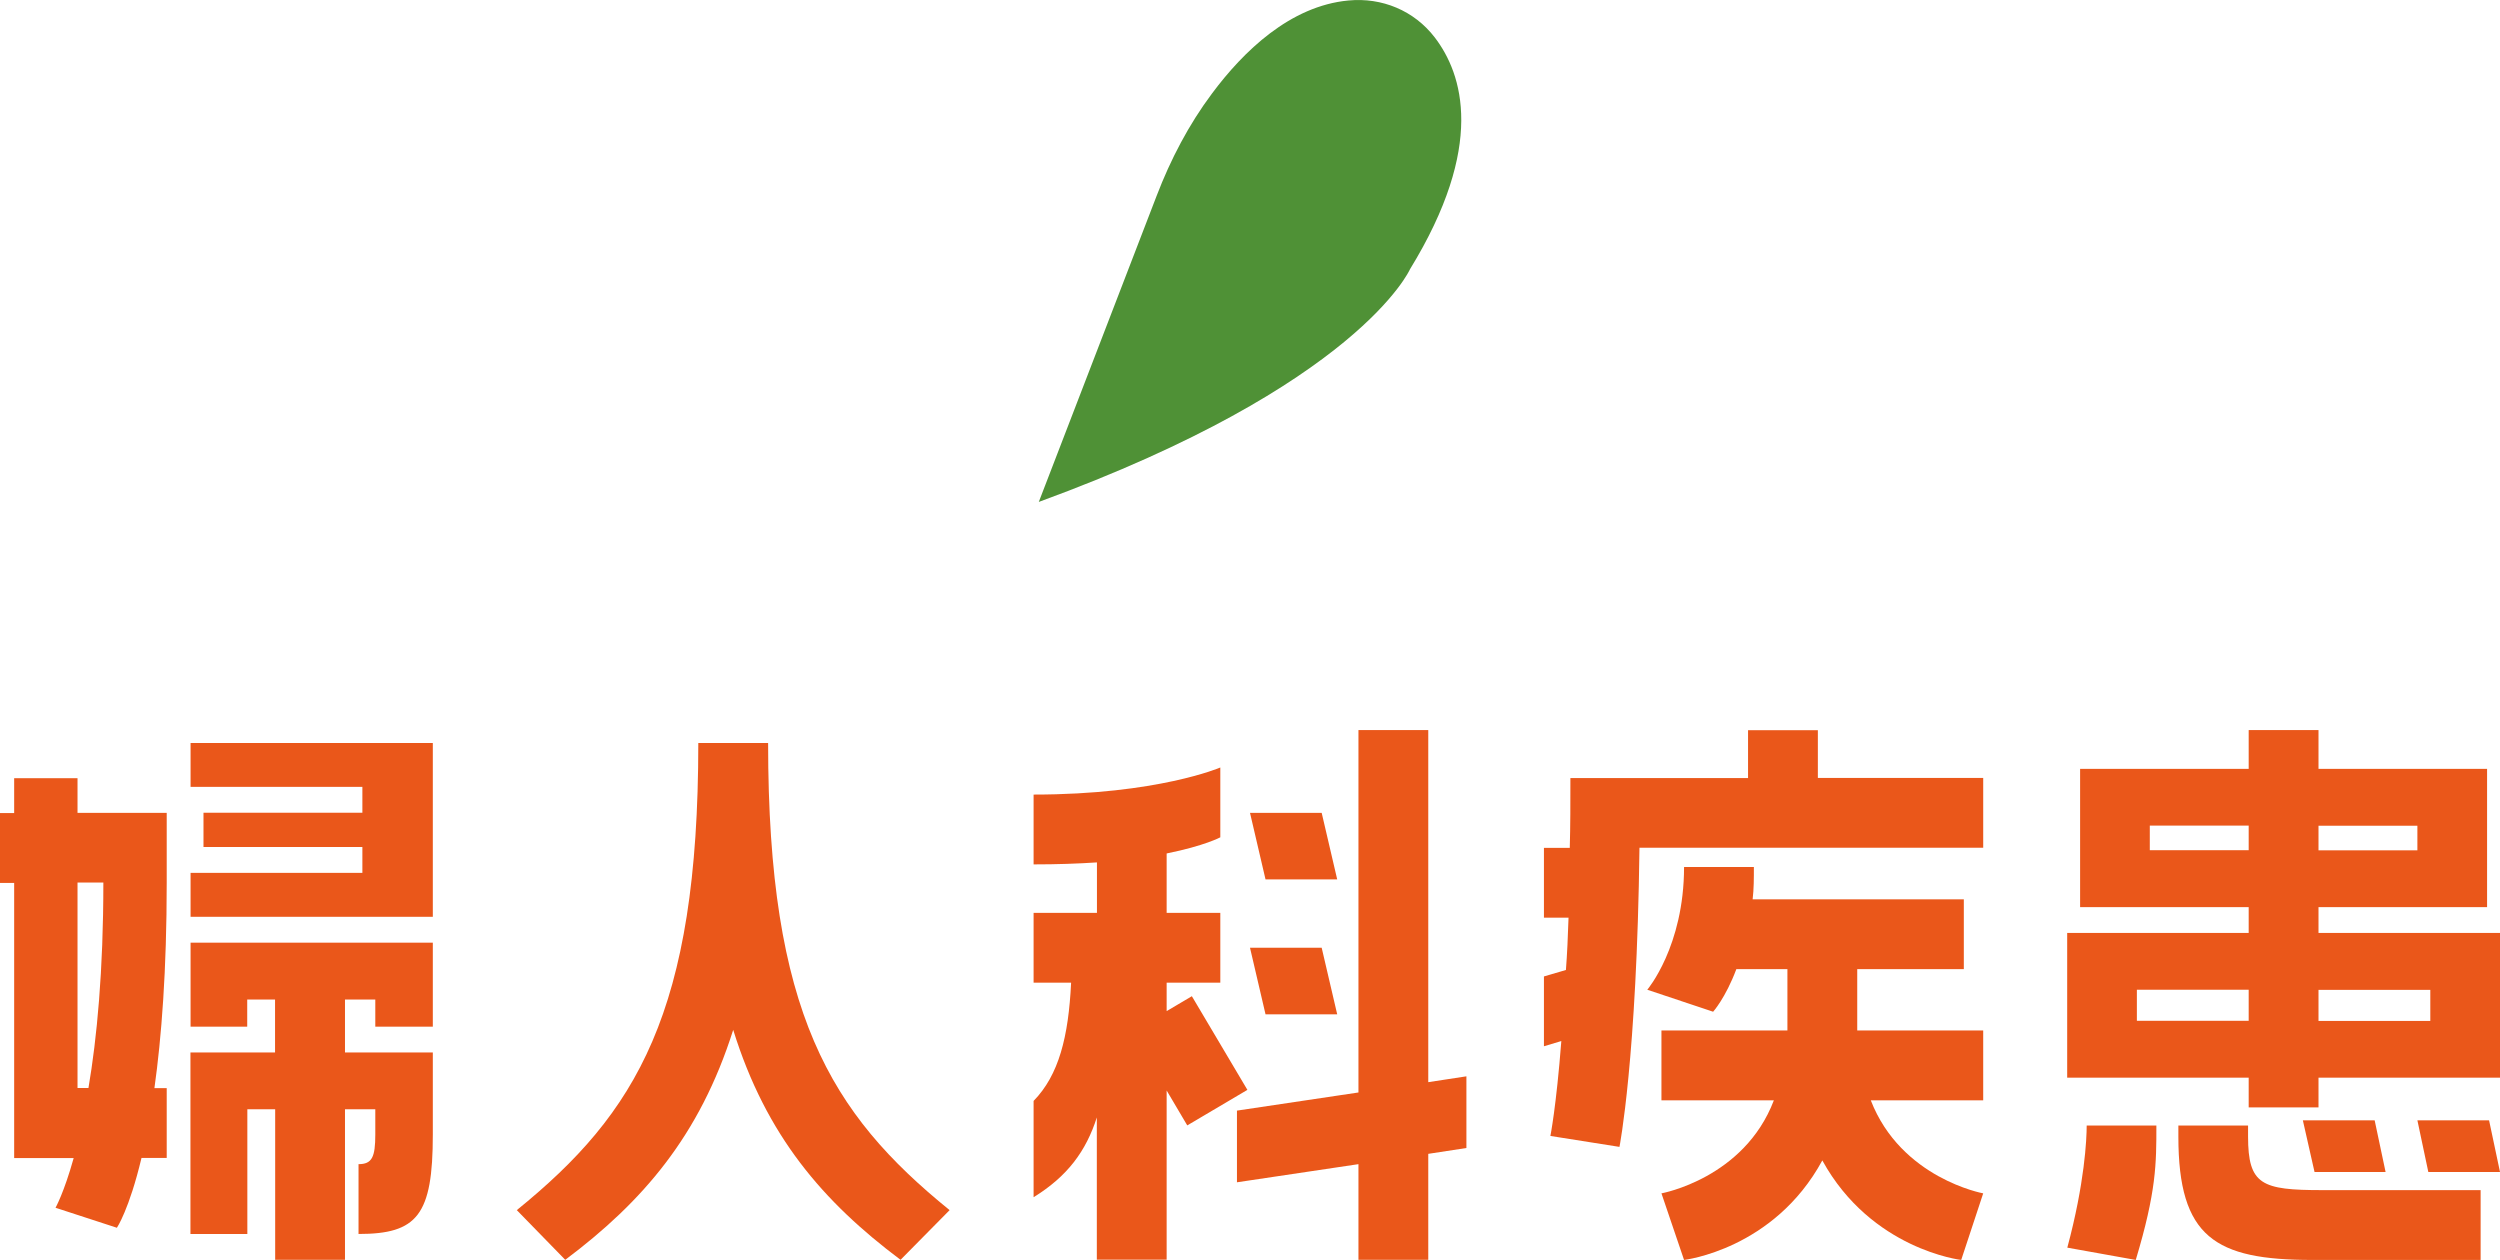
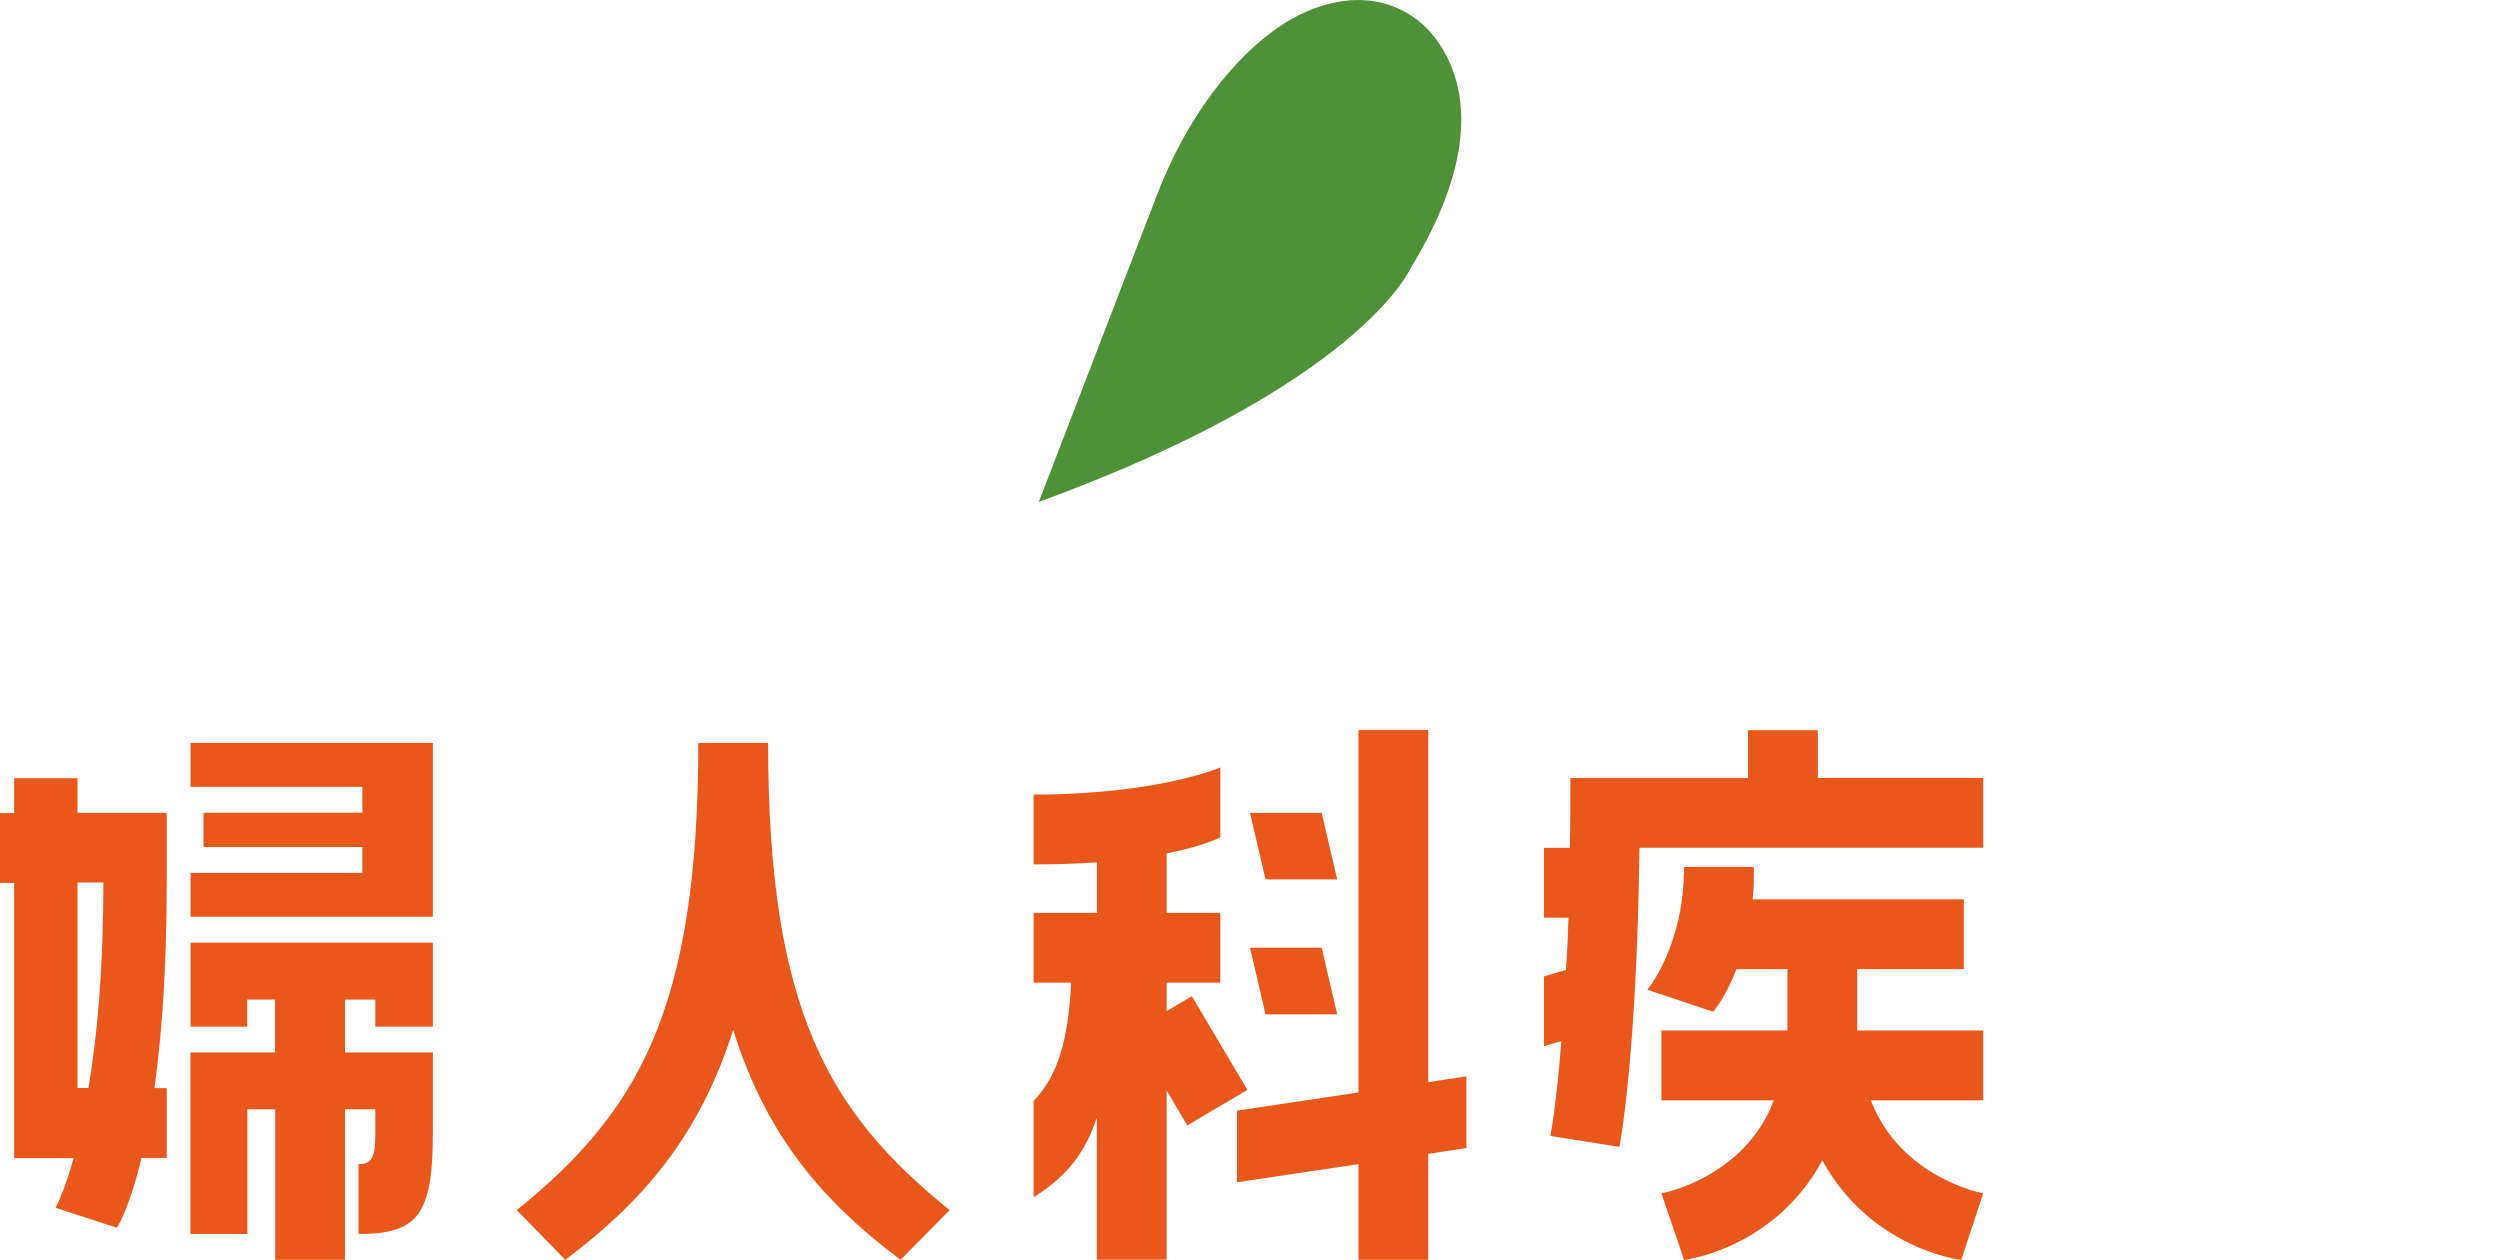
<svg xmlns="http://www.w3.org/2000/svg" id="_レイヤー_2" viewBox="0 0 201.24 101.41">
  <defs>
    <style>.cls-1{fill:#4f9136;}.cls-1,.cls-2{stroke-width:0px;}.cls-2{fill:#ea571a;}</style>
  </defs>
  <g id="_レイヤー_1-2">
    <path class="cls-2" d="M6.24,62.62v2.81h7.18v5.62c0,7.07-.42,12.48-.99,16.54h.99v5.62h-2.03c-.99,4.16-1.98,5.62-1.98,5.62l-4.94-1.61s.68-1.2,1.46-4H1.14v-22.15H0v-5.62h1.14v-2.81h5.1ZM6.24,71.04v16.54h.88c.68-4,1.2-9.41,1.2-16.54h-2.08ZM15.34,63.35v-3.54h19.5v13.99H15.34v-3.54h13.83v-2.08h-12.79v-2.76h12.79v-2.08h-13.83ZM15.34,82.64v-6.76h19.5v6.76h-4.63v-2.18h-2.44v4.26h7.07v6.6c0,6.5-1.25,8.01-5.98,8.01v-5.62c1.09,0,1.35-.57,1.35-2.39v-2.03h-2.44v12.12h-5.62v-12.12h-2.24v10.04h-4.58v-14.61h6.81v-4.26h-2.24v2.18h-4.58Z" />
    <path class="cls-2" d="M61.83,59.81c0,21.69,4.99,29.8,14.61,37.6l-3.95,4c-6.24-4.68-10.82-9.98-13.47-18.51-2.7,8.53-7.28,13.83-13.52,18.51l-3.9-4c9.62-7.8,14.61-15.91,14.61-37.6h5.62Z" />
    <path class="cls-2" d="M88.3,89.92c-.88,2.76-2.39,4.78-5.1,6.45v-7.75c2.03-2.08,2.81-5.15,3.02-9.52h-3.02v-5.62h5.1v-4.06c-1.51.1-3.22.16-5.1.16v-5.62c9.98,0,15.03-2.18,15.03-2.18v5.62s-1.25.68-4.32,1.3v4.78h4.32v5.62h-4.32v2.29l2.03-1.2,4.47,7.54-4.84,2.86-1.66-2.81v13.62h-5.62v-11.49ZM114.97,58.77v28.34l3.07-.47v5.77l-3.07.47v8.53h-5.62v-7.7l-9.78,1.46v-5.77l9.78-1.46v-29.17h5.62ZM106.39,65.43l1.25,5.36h-5.77l-1.25-5.36h5.77ZM101.87,81.65l-1.25-5.36h5.77l1.25,5.36h-5.77Z" />
    <path class="cls-2" d="M146.33,58.77v3.85h13.31v5.62h-27.67c-.21,17-1.61,24.08-1.61,24.08l-5.56-.88s.47-2.34.88-7.64l-1.4.42v-5.62l1.77-.52c.1-1.3.16-2.7.21-4.21h-1.98v-5.62h2.08c.05-1.77.05-3.64.05-5.62h14.3v-3.85h5.62ZM149.5,78.01v4.94h10.14v5.62h-9.05c2.44,6.29,9.05,7.49,9.05,7.49l-1.77,5.36s-7.23-.83-11.18-8.01c-3.9,7.18-11.13,8.01-11.13,8.01l-1.82-5.36s6.66-1.2,9.05-7.49h-9.05v-5.62h10.14v-4.94h-4.11c-.88,2.34-1.87,3.43-1.87,3.43l-5.3-1.77s2.96-3.48,2.96-9.88h5.62c0,.94,0,1.77-.1,2.6h17v5.62h-8.58Z" />
-     <path class="cls-2" d="M181.01,89.14v-2.39h-14.61v-11.65h14.61v-2.08h-13.57v-11.13h13.57v-3.12h5.62v3.12h13.57v11.13h-13.57v2.08h14.61v11.65h-14.61v2.39h-5.62ZM173.58,90.6c0,3.07,0,5.3-1.66,10.82l-5.51-.99c1.4-5.2,1.56-8.74,1.56-9.83h5.62ZM172.01,82.17h9v-2.5h-9v2.5ZM173.05,68.44h7.96v-1.98h-7.96v1.98ZM175.34,90.6h5.62v.88c0,3.9,1.09,4.32,5.98,4.32h12.74v5.62h-13.57c-7.8,0-10.76-1.82-10.76-9.93v-.88ZM191.15,90.18l.88,4.16h-5.72l-.94-4.16h5.77ZM186.63,66.47v1.98h7.96v-1.98h-7.96ZM186.63,79.68v2.5h9v-2.5h-9ZM200.36,90.18l.88,4.16h-5.77l-.88-4.16h5.77Z" />
    <path class="cls-1" d="M83.62,40.4l9.49-24.65c1.12-2.92,2.58-5.72,4.45-8.22,2.52-3.39,6.29-7.05,10.98-7.49,2.7-.26,5.29.81,6.95,2.97,2.26,2.95,4.1,8.73-1.99,18.66,0,0-4.1,9.31-29.87,18.73Z" />
  </g>
</svg>